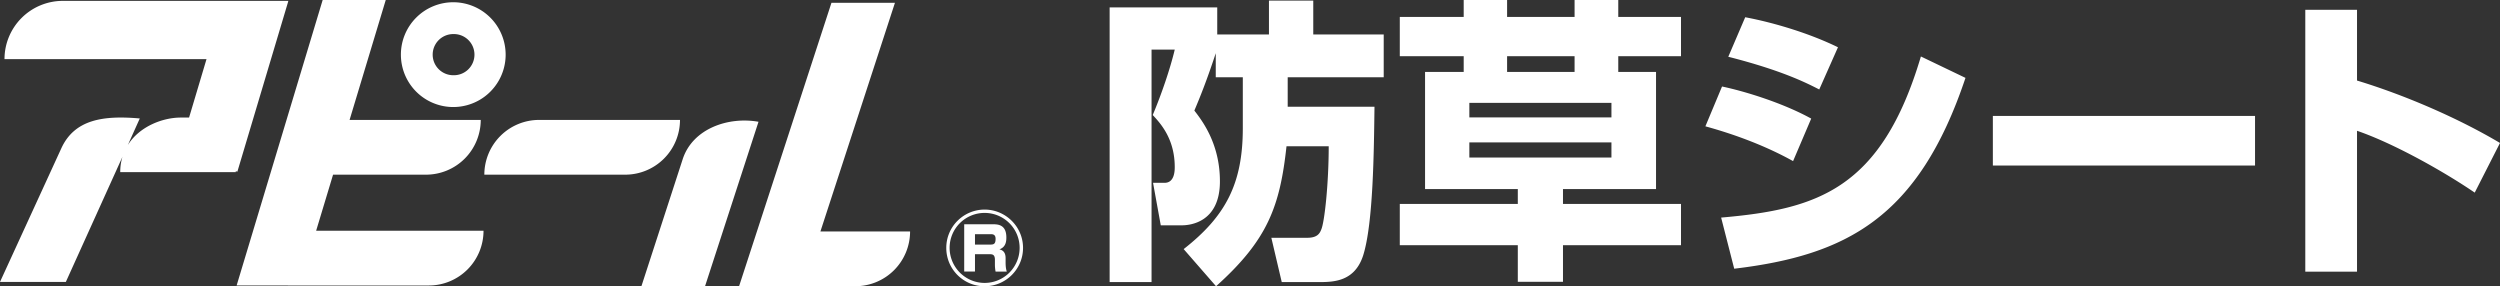
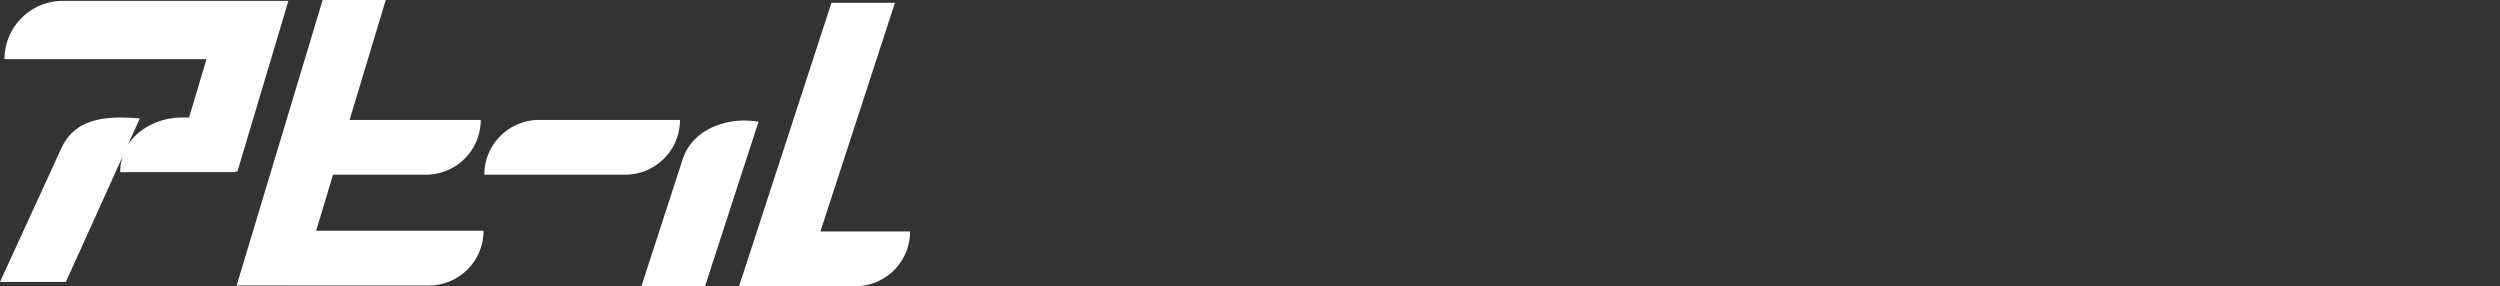
<svg xmlns="http://www.w3.org/2000/svg" viewBox="0 0 262 30">
  <rect x="0" y="0" width="262" height="30" fill="#333333" stroke="none" />
  <g fill="#fff">
    <path d="m30.223.092h-23.643a6.112 6.112 0 0 0 -6.109 6.108h.002l21.169-.002-1.827 6.122h-.865c-1.894 0-4.325.919-5.553 2.877l1.252-2.782c-3.749-.33-6.817.06-8.223 3.129l-6.426 14.002h6.901l5.93-13.106a5.418 5.418 0 0 0 -.23 1.597h12.107v-.096l.168.053 5.334-17.856h-.016l.029-.047zm41.038 12.476h-14.754a5.74 5.74 0 0 0 -5.748 5.737h14.765a5.74 5.74 0 0 0 5.74-5.737h-.002zm24.116 11.687h-9.396l7.809-23.96h-6.654l-9.682 29.705h6.654v-.004h5.528a5.736 5.736 0 0 0 5.74-5.74zm-28.158 5.745h6.668l5.603-17.234v-.004c-3.164-.565-6.901.715-7.944 3.923l-4.327 13.314zm-16.548-5.82h-17.538l1.773-5.875h9.734a5.737 5.737 0 0 0 5.742-5.737h-13.746l3.79-12.568h-6.611l-9.017 29.919h5.377v.002h14.763a5.737 5.737 0 0 0 5.735-5.741z" />
-     <path d="m47.501.236a5.487 5.487 0 0 0 -5.487 5.492 5.488 5.488 0 1 0 10.978 0 5.493 5.493 0 0 0 -5.491-5.492zm0 7.647a2.156 2.156 0 0 1 0-4.312 2.157 2.157 0 1 1 0 4.312zm59.714 18.099c0 2.209-1.799 4.018-4.027 4.018s-4.018-1.799-4.018-4.018c0-2.249 1.829-4.018 4.018-4.018s4.027 1.779 4.027 4.018zm-7.695 0a3.677 3.677 0 0 0 3.668 3.668 3.67 3.67 0 0 0 3.668-3.668c0-2.049-1.659-3.668-3.668-3.668s-3.668 1.619-3.668 3.668zm4.508-2.479c.499 0 1.438 0 1.438 1.379 0 .36-.029 1.009-.729 1.249.42.1.65.37.65.93v.45c0 .52.069.76.119.95h-1.169a3.94 3.94 0 0 1 -.07-.77v-.47c0-.58-.3-.58-.579-.58h-1.51v1.819h-1.129v-4.958h2.979zm-1.85 1.04v1.089h1.649c.34 0 .51-.1.51-.6 0-.44-.26-.49-.5-.49h-1.659zm25.234-18.967c-.965 2.928-1.651 4.611-2.243 6.013.841 1.091 2.679 3.489 2.679 7.414 0 4.362-3.209 4.611-3.988 4.611h-2.211l-.81-4.455h1.215c1.059 0 1.059-1.308 1.059-1.651 0-2.991-1.527-4.611-2.306-5.452.903-2.15 1.806-4.766 2.306-6.854h-2.43v24.362h-4.393v-28.785h11.277v2.835h5.42v-3.552h4.643v3.552h7.383v4.486h-10.062v3.084h9.096c-.062 4.611-.125 12.212-1.184 15.576-.872 2.71-3.022 2.803-4.579 2.803h-3.957l-1.09-4.642h3.769c1.059 0 1.308-.467 1.464-.872.343-.779.779-4.797.779-8.722h-4.423c-.686 6.293-1.963 9.813-7.384 14.673l-3.395-3.894c4.423-3.458 6.199-6.885 6.199-12.679v-5.327h-2.835v-2.523zm25.984 1.963v-1.651h-6.697v-4.112h6.697v-1.776h4.548v1.776h7.072v-1.776h4.579v1.776h6.574v4.112h-6.574v1.651h3.957v12.274h-9.751v1.558h12.368v4.33h-12.368v3.832h-4.735v-3.832h-12.368v-4.33h12.368v-1.558h-9.72v-12.274h4.049zm.592 3.24v1.526h14.891v-1.526zm0 4.143v1.589h14.891v-1.589zm11.028-7.383v-1.651h-7.072v1.651zm22.899 9.346c-2.679-1.495-5.888-2.741-9.19-3.645l1.745-4.174c2.367.498 6.355 1.713 9.345 3.364zm-7.54 5.919c10.032-.872 16.791-2.928 20.935-16.885l4.673 2.243c-4.922 14.704-12.523 18.598-24.237 20l-1.371-5.359zm10.281-13.427c-1.34-.685-3.894-1.994-9.532-3.427l1.775-4.143c2.991.561 6.73 1.682 9.72 3.147l-1.962 4.423zm45.672 2.773v5.202h-27.476v-5.202zm10.688-11.122v7.414c5.14 1.558 10.747 4.019 14.984 6.542l-2.648 5.203c-3.24-2.212-8.505-5.172-12.336-6.48v14.766h-5.421v-27.445h5.421z" />
  </g>
</svg>